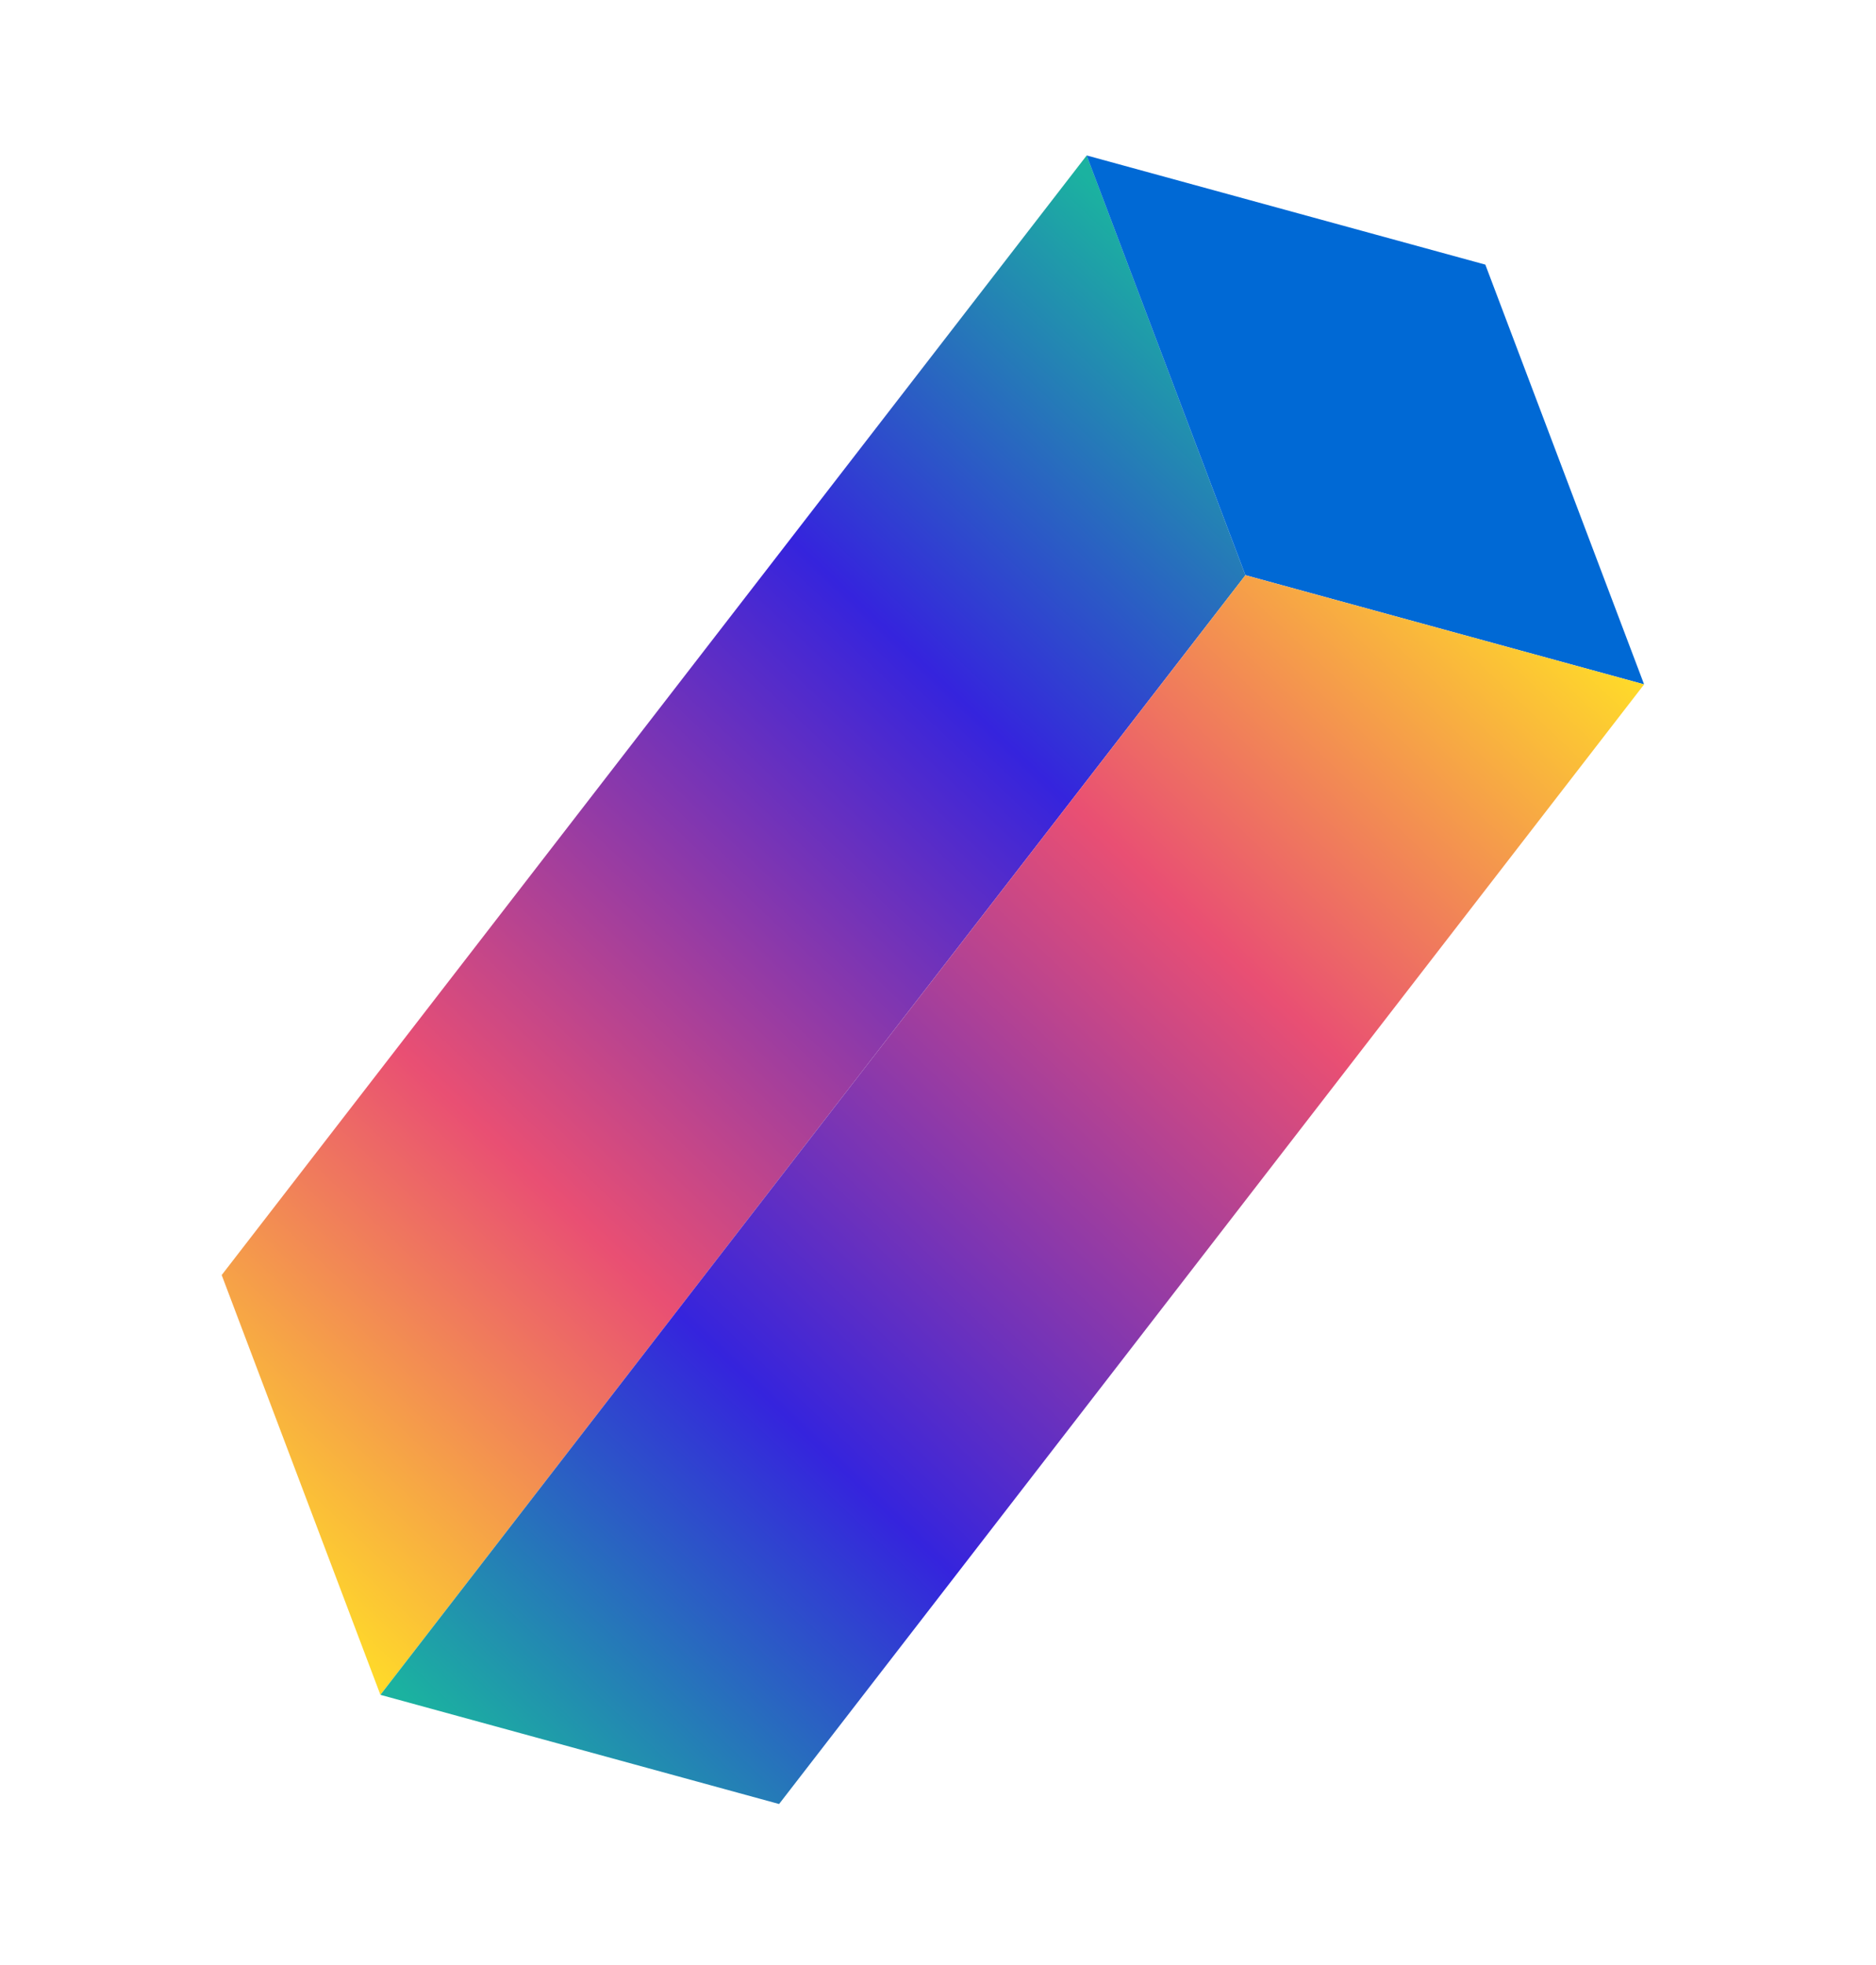
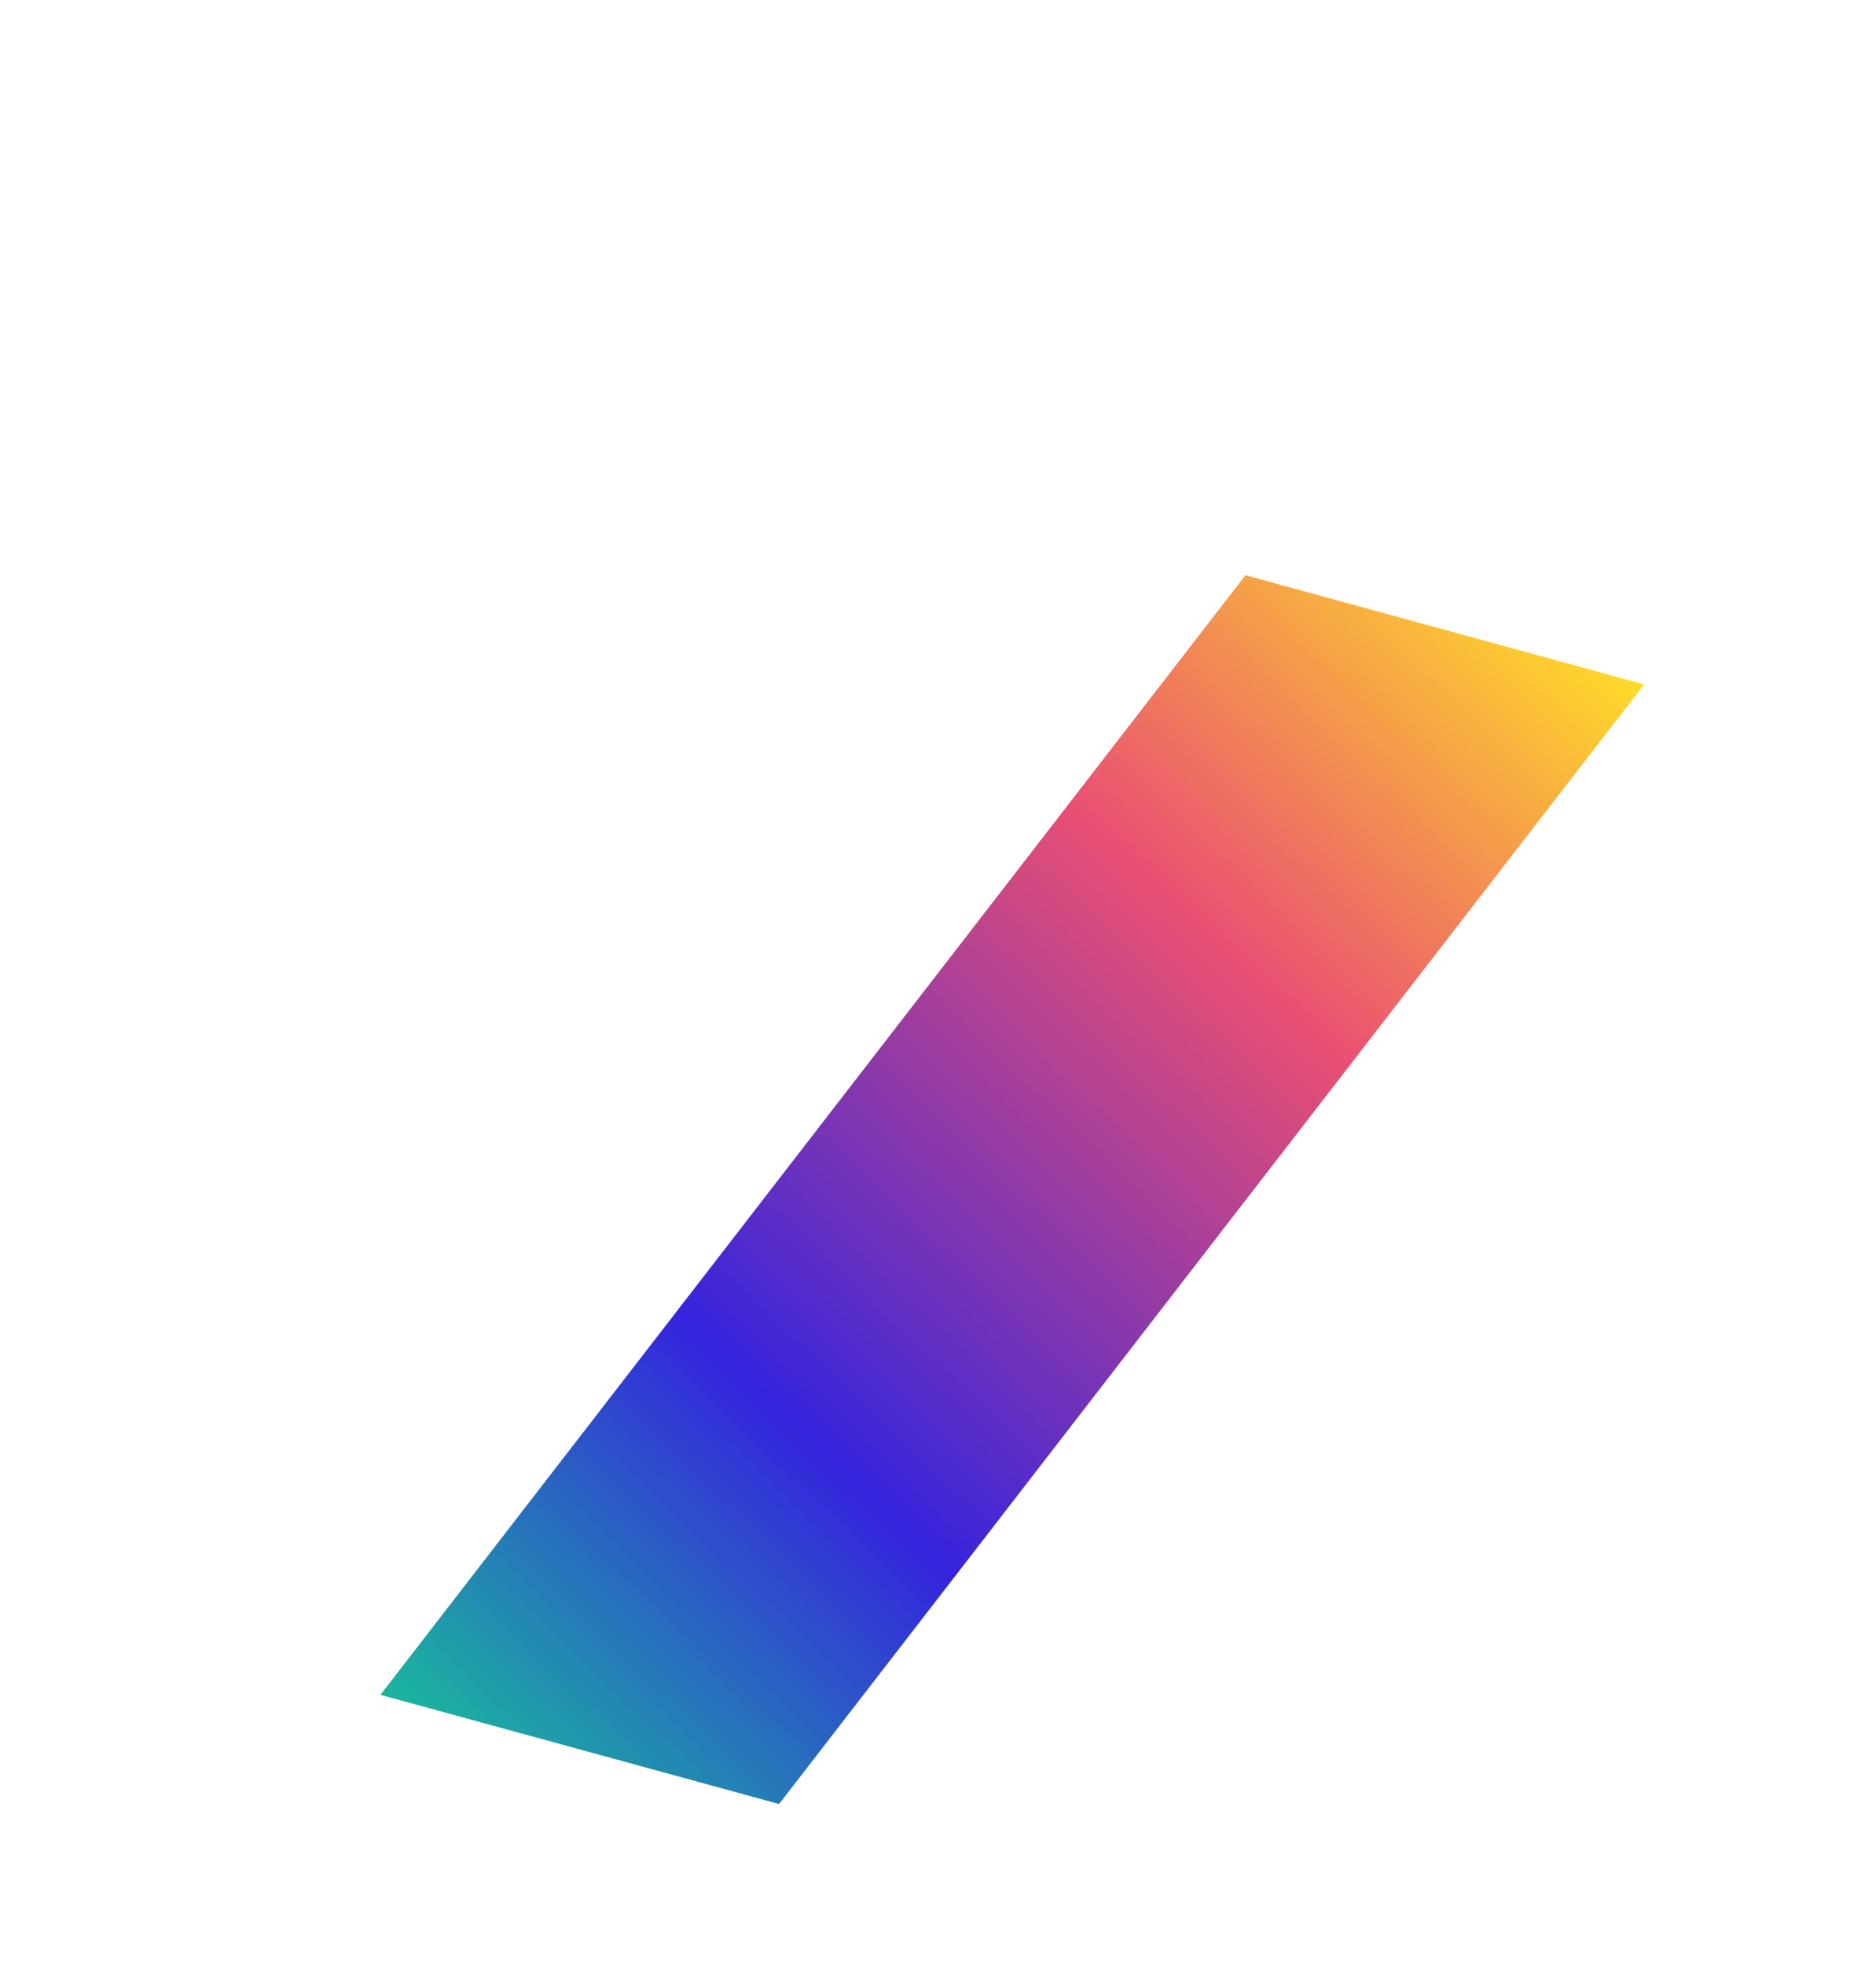
<svg xmlns="http://www.w3.org/2000/svg" width="127" height="133" viewBox="0 0 127 133" fill="none">
-   <path d="M15.008 86.298L25.753 114.709L84.311 38.932L73.566 10.521L15.008 86.298Z" fill="url(#paint0_linear_5275_24547)" />
-   <path d="M84.31 38.928L111.3 46.318L100.553 17.91L73.563 10.52L84.31 38.928Z" fill="#0069D5" />
  <path d="M25.753 114.709L52.742 122.099L111.301 46.322L84.311 38.932L25.753 114.709Z" fill="url(#paint1_linear_5275_24547)" />
  <defs>
    <linearGradient id="paint0_linear_5275_24547" x1="16.321" y1="105.76" x2="90.993" y2="27.055" gradientUnits="userSpaceOnUse">
      <stop stop-color="#FFDB29" />
      <stop offset="0.3" stop-color="#E94F73" />
      <stop offset="0.7" stop-color="#3524DD" />
      <stop offset="0.99" stop-color="#1BB2A0" />
    </linearGradient>
    <linearGradient id="paint1_linear_5275_24547" x1="101.868" y1="37.373" x2="27.196" y2="116.078" gradientUnits="userSpaceOnUse">
      <stop stop-color="#FFDB29" />
      <stop offset="0.3" stop-color="#E94F73" />
      <stop offset="0.7" stop-color="#3524DD" />
      <stop offset="0.99" stop-color="#1BB2A0" />
    </linearGradient>
  </defs>
</svg>